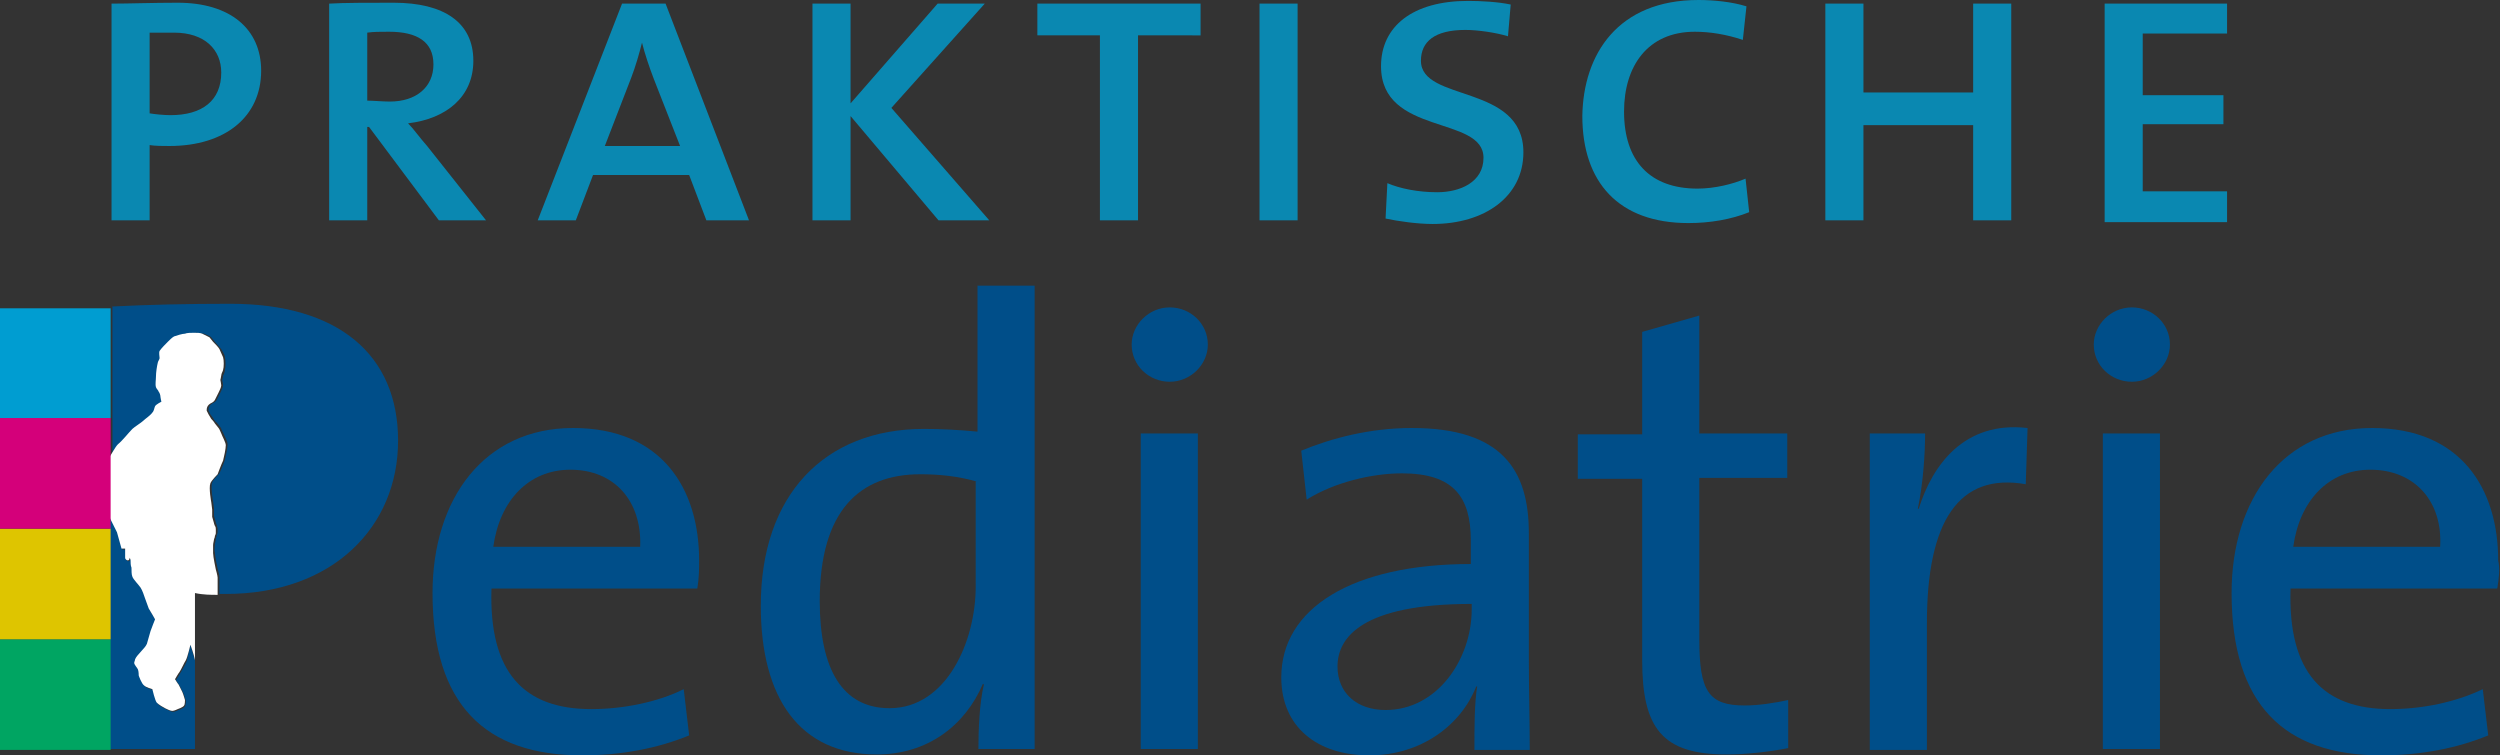
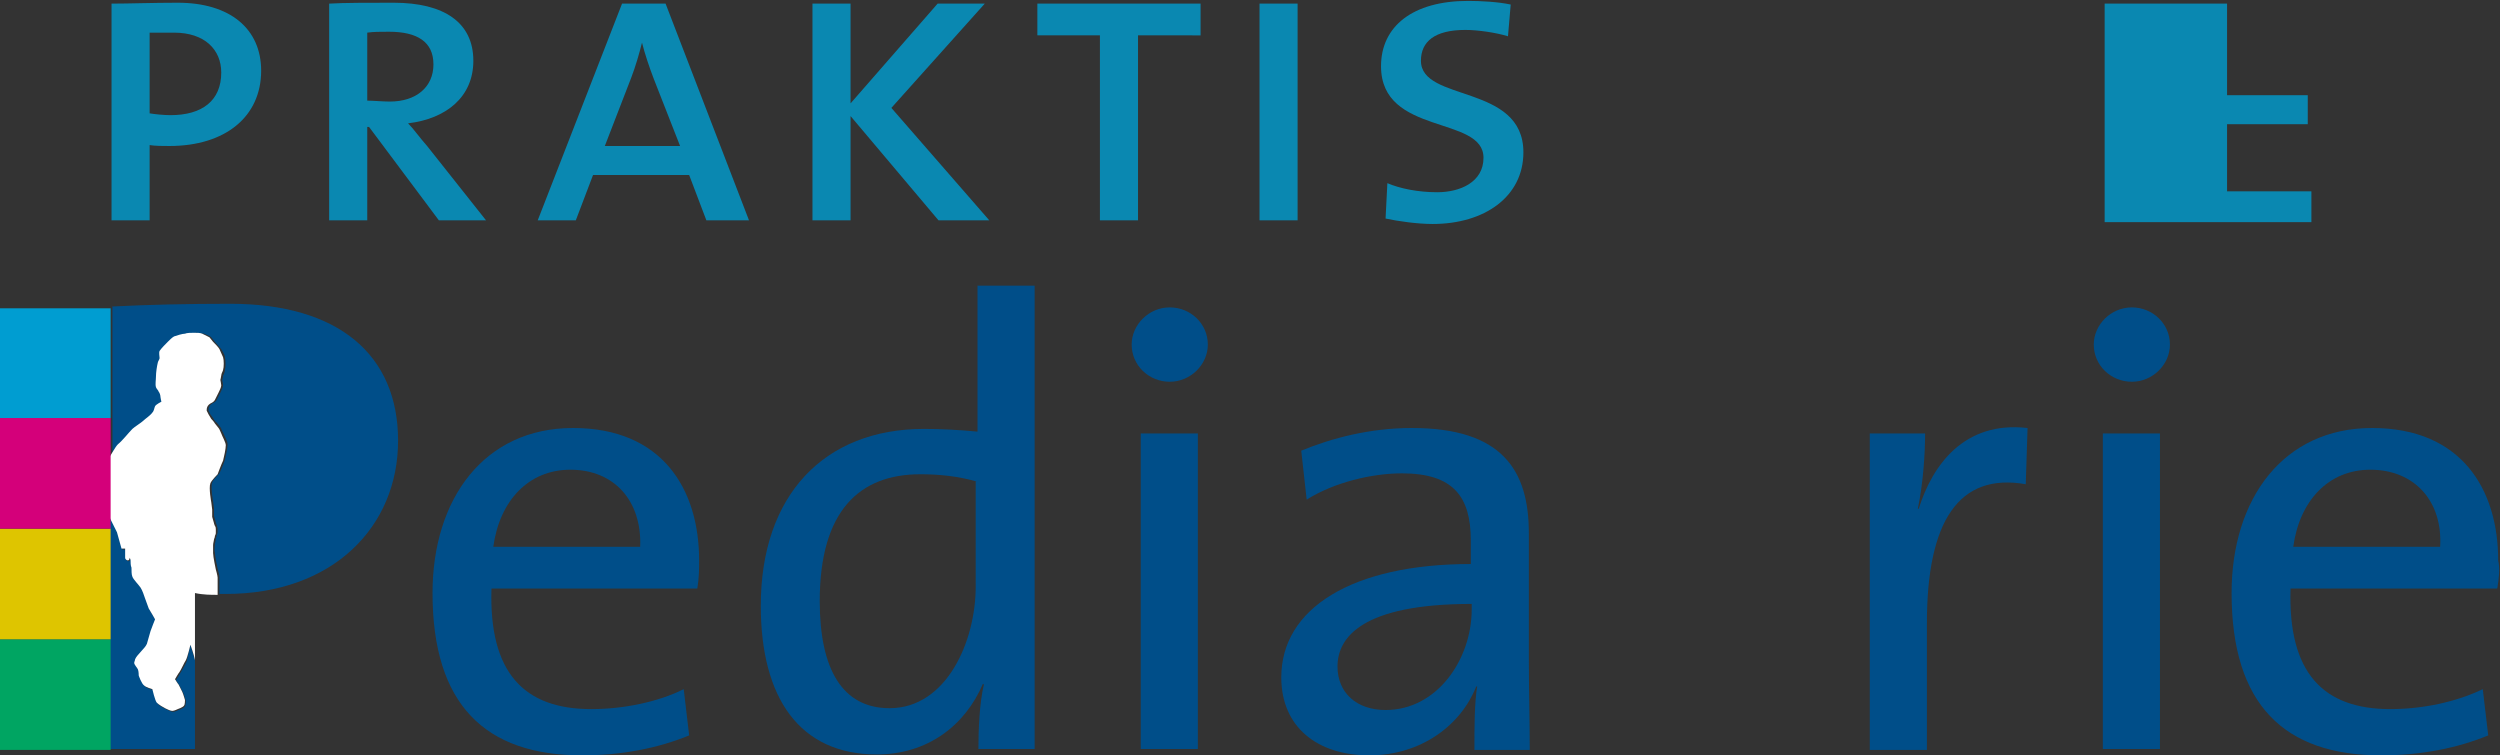
<svg xmlns="http://www.w3.org/2000/svg" version="1.1" id="Laag_1" x="0px" y="0px" viewBox="0 0 275.7 83.3" style="enable-background:new 0 0 275.7 83.3;" xml:space="preserve">
  <rect x="0" y="0" width="275.7" height="83.3" fill="#333333" stroke="none" />
  <style type="text/css">
	.Gebogen_x0020_groen{fill:url(#SVGID_1_);stroke:#FFFFFF;stroke-width:0.25;stroke-miterlimit:1;}
	.st0{opacity:0.8;}
	.st1{fill:#009DD1;}
	.st2{fill:#004E89;}
	.st3{fill:#FFFFFF;}
	.st4{fill:#00A562;}
	.st5{fill:#DEC500;}
	.st6{fill:#D4007A;}
</style>
  <linearGradient id="SVGID_1_" gradientUnits="userSpaceOnUse" x1="-58.476" y1="534.702" x2="-57.769" y2="533.995">
    <stop offset="0" style="stop-color:#259E2E" />
    <stop offset="0.983" style="stop-color:#1C381D" />
  </linearGradient>
  <g class="st0">
    <g>
      <path class="st1" d="M18.7,16.1c-0.7,0-1.6,0-2.2-0.1v8.3h-4.2V0.4c1.9,0,4.6-0.1,7.3-0.1c5.8,0,9.2,2.9,9.2,7.5    C28.8,12.9,24.8,16.1,18.7,16.1z M19.2,3.6c-1.1,0-2,0-2.7,0v8.9c0.6,0.1,1.6,0.2,2.3,0.2c3.5,0,5.6-1.6,5.6-4.7    C24.4,5.5,22.6,3.6,19.2,3.6z" />
      <path class="st1" d="M48.4,24.3L40.7,14h-0.2v10.3h-4.2V0.4c1.6-0.1,4.3-0.1,7.1-0.1c5.6,0,8.8,2.2,8.8,6.4c0,4-3,6.4-7.2,6.9    c0.6,0.6,1.3,1.6,2.1,2.5l6.5,8.2H48.4z M42.9,3.5c-1,0-1.7,0-2.4,0.1v7.5c0.7,0,1.7,0.1,2.5,0.1c2.9,0,4.8-1.6,4.8-4.1    C47.8,4.6,46,3.5,42.9,3.5z" />
      <path class="st1" d="M77.9,24.3l-1.9-5H65.4l-1.9,5h-4.2l9.3-23.9h4.8l9.2,23.9H77.9z M72.1,8.7c-0.5-1.3-1-2.8-1.3-4h0    c-0.3,1.2-0.7,2.6-1.2,3.9l-2.9,7.5H75L72.1,8.7z" />
      <path class="st1" d="M103.5,24.3l-9.7-11.5v11.5h-4.2V0.4h4.2v11l9.6-11h5.2L98.3,11.9l10.8,12.4H103.5z" />
      <path class="st1" d="M125.5,3.9v20.4h-4.2V3.9h-6.9V0.4h18v3.5H125.5z" />
      <path class="st1" d="M138.9,24.3V0.4h4.2v23.9H138.9z" />
      <path class="st1" d="M158,24.7c-1.7,0-3.8-0.3-5.2-0.6l0.2-3.9c1.4,0.6,3.4,1,5.5,1c2.5,0,5.1-1.1,5.1-3.8    c0-4.7-11.3-2.4-11.3-10.1c0-4.4,3.5-7.2,9.6-7.2c1.4,0,3.3,0.1,4.7,0.4L166.3,4c-1.3-0.4-3.3-0.7-4.7-0.7c-3.4,0-4.9,1.3-4.9,3.4    c0,4.6,11.3,2.5,11.3,10.1C168,21.7,163.7,24.7,158,24.7z" />
-       <path class="st1" d="M186.2,24.6c-7.7,0-11.7-4.5-11.7-11.8C174.6,6,178.4,0,187.3,0c1.7,0,3.7,0.2,5.3,0.7l-0.4,3.7    c-1.8-0.6-3.6-0.9-5.3-0.9c-5.2,0-7.8,3.8-7.8,8.8c0,5.5,2.9,8.5,8.1,8.5c1.9,0,3.9-0.5,5.3-1.1l0.4,3.7    C190.9,24.2,188.6,24.6,186.2,24.6z" />
-       <path class="st1" d="M217.6,24.3V13.8h-12.1v10.5h-4.2V0.4h4.2v9.8h12.1V0.4h4.2v23.9H217.6z" />
-       <path class="st1" d="M232.1,24.3V0.4h13.5v3.3h-9.3v6.8h8.9v3.2h-8.9v7.4h9.3v3.4H232.1z" />
+       <path class="st1" d="M232.1,24.3V0.4h13.5v3.3v6.8h8.9v3.2h-8.9v7.4h9.3v3.4H232.1z" />
    </g>
  </g>
  <g>
    <path class="st2" d="M76.9,64.9H54.2c-0.3,9.3,3.6,13.3,11,13.3c3.6,0,7.4-0.8,10.2-2.2l0.6,5.1c-3.4,1.4-7.4,2.2-11.8,2.2   c-10.7,0-16.5-5.6-16.5-17.9c0-10.4,5.7-18.2,15.5-18.2c9.8,0,13.9,6.7,13.9,14.6C77.1,62.7,77.1,63.7,76.9,64.9z M62.9,51.8   c-4.6,0-7.8,3.4-8.5,8.5h16.2C70.8,55.3,67.8,51.8,62.9,51.8z" />
    <path class="st2" d="M107.9,82.6c0-2,0.1-5,0.6-7.1l-0.1-0.1c-2,4.7-6.2,7.8-11.7,7.8c-8.5,0-12.8-6.2-12.8-16.4   c0-12.2,7-19.5,18-19.5c1.9,0,3.8,0.1,5.9,0.3V31.5h6.3v51.1H107.9z M107.7,53.1c-2.1-0.6-4.2-0.8-6.2-0.8c-6.7,0-11.1,4-11.1,14   c0,7.5,2.5,11.8,7.7,11.8c6.3,0,9.5-7.4,9.5-13.4V53.1z" />
    <path class="st2" d="M129,42.1c-2.3,0-4.2-1.8-4.2-4.1c0-2.2,1.9-4.1,4.2-4.1c2.3,0,4.2,1.8,4.2,4.1   C133.2,40.2,131.3,42.1,129,42.1z M125.8,82.6V47.8h6.3v34.8H125.8z" />
    <path class="st2" d="M162.6,82.6c0-2.5,0-5,0.3-6.9h-0.1c-1.7,4.3-6.1,7.6-11.8,7.6c-5.7,0-9.7-3.1-9.7-8.6   c0-7.6,7.8-12.5,20.9-12.5v-2.6c0-4.8-1.9-7.4-7.6-7.4c-3.3,0-7.5,1-10.5,2.9l-0.6-5.4c3.4-1.4,7.6-2.5,12.2-2.5   c10,0,12.9,4.7,12.9,11.6v13.9c0,3.3,0.1,7,0.1,10H162.6z M162.3,66.6c-12.1,0-14.8,3.7-14.8,6.9c0,2.9,2.1,4.8,5.3,4.8   c5.7,0,9.5-5.6,9.5-11.1V66.6z" />
-     <path class="st2" d="M190.4,83.2c-7.1,0-9.3-2.9-9.3-10.4v-20h-7.1v-4.9h7.1V36.6l6.3-1.8v13h9.7v4.9h-9.7v17.8c0,5.7,1,7.3,5,7.3   c1.6,0,3.4-0.3,4.8-0.6v5.3C195.2,82.9,192.6,83.2,190.4,83.2z" />
    <path class="st2" d="M223.4,53.4c-7.4-1.3-10.9,4.1-10.9,15.3v14h-6.3V47.8h6.1c0,2.2-0.2,5.4-0.8,8.3h0.1c1.5-4.8,5-9.7,12-8.9   L223.4,53.4z" />
    <path class="st2" d="M235.1,42.1c-2.3,0-4.2-1.8-4.2-4.1c0-2.2,1.9-4.1,4.2-4.1c2.3,0,4.2,1.8,4.2,4.1   C239.3,40.2,237.4,42.1,235.1,42.1z M231.9,82.6V47.8h6.3v34.8H231.9z" />
    <path class="st2" d="M275.4,64.9h-22.8c-0.3,9.3,3.6,13.3,11,13.3c3.6,0,7.3-0.8,10.2-2.2l0.6,5.1c-3.4,1.4-7.4,2.2-11.8,2.2   c-10.7,0-16.5-5.6-16.5-17.9c0-10.4,5.7-18.2,15.5-18.2c9.8,0,13.9,6.7,13.9,14.6C275.7,62.7,275.6,63.7,275.4,64.9z M261.4,51.8   c-4.6,0-7.8,3.4-8.5,8.5h16.2C269.4,55.3,266.3,51.8,261.4,51.8z" />
  </g>
  <g>
    <path class="st2" d="M20.6,72.9c-0.1,0.3-0.5,1-0.7,1.3c-0.1,0.2-0.5,0.8-0.5,0.8s0.3,0.5,0.4,0.6c0.1,0.2,0.3,0.6,0.4,0.8   c0.1,0.2,0.3,0.9,0.3,0.9s0,0.4-0.1,0.6c-0.1,0.2-0.7,0.4-0.7,0.4s-0.4,0.2-0.6,0.2c-0.2,0-0.6-0.2-0.8-0.3   c-0.2-0.1-0.8-0.4-0.9-0.6c-0.2-0.3-0.5-1.5-0.5-1.5s-0.7-0.2-0.9-0.4c-0.2-0.2-0.6-1.1-0.6-1.1s-0.1-0.6-0.1-0.7   c-0.1-0.2-0.3-0.5-0.4-0.7c0-0.1,0-0.3,0.1-0.4c0.2-0.5,1-1.2,1.3-1.7c0.2-0.3,0.3-1.1,0.4-1.4c0.1-0.3,0.5-1.3,0.5-1.3   s-0.6-0.9-0.7-1.2c-0.1-0.3-0.3-0.8-0.4-1.1c-0.1-0.3-0.3-0.9-0.5-1.2c-0.2-0.3-0.7-0.9-0.9-1.2c-0.1-0.2-0.1-0.8-0.1-1   c0-0.2,0-0.6-0.1-0.8c0-0.1-0.1-0.3-0.1-0.3s0,0.2-0.2,0.3c-0.1,0-0.3-0.1-0.3-0.3c0-0.4,0-0.4,0-0.6c0-0.1,0-0.4,0-0.4l-0.4,0   L13,58.6l-0.9-1.8v25.8h9.4v-9.8c-0.2-0.6-0.5-1.7-0.5-1.7S20.7,72.5,20.6,72.9z" />
    <path class="st2" d="M14.8,47.3c0.2-0.2,0.9-0.7,1.2-0.9c0.3-0.2,0.8-0.6,1-0.9c0.1-0.2,0.2-0.5,0.3-0.7c0.1-0.2,0.7-0.5,0.7-0.5   s-0.1-0.3-0.1-0.5c0-0.2-0.1-0.4-0.2-0.6c-0.1-0.1-0.3-0.4-0.3-0.5c-0.1-0.3,0-0.9,0-1.2c0-0.4,0.1-1.2,0.2-1.5   c0-0.1,0.2-0.4,0.2-0.5c0-0.2-0.1-0.6,0-0.8c0.1-0.3,0.6-0.8,0.9-1c0.2-0.2,0.5-0.5,0.7-0.6c0.3-0.1,0.9-0.3,1.2-0.3   c0.3,0,0.8-0.1,1-0.1c0.2,0,0.6,0.1,0.9,0.1c0.2,0.1,0.6,0.2,0.8,0.4c0.1,0.1,0.3,0.4,0.4,0.5c0.2,0.2,0.5,0.6,0.7,0.8   c0.1,0.2,0.4,0.6,0.4,0.9c0.1,0.3,0.1,1.1,0,1.4c0,0.2-0.1,0.5-0.2,0.6c0,0.2-0.1,0.5-0.1,0.5s0.1,0.4,0.1,0.6   c0,0.2-0.2,0.6-0.3,0.8c-0.1,0.2-0.3,0.6-0.4,0.8c-0.1,0.2-0.3,0.3-0.5,0.4c-0.5,0.3-0.4,0.8-0.4,0.8l0.2,0.4l0.3,0.4   c0,0,0.2,0.4,0.4,0.5c0.1,0.1,0.3,0.4,0.4,0.5c0.1,0.1,0.2,0.5,0.3,0.6c0.1,0.3,0.5,0.9,0.5,1.3c0,0.4-0.2,1.3-0.3,1.7   c-0.1,0.4-0.6,1.5-0.6,1.5s-0.7,0.7-0.8,1c-0.2,0.5,0.1,2.1,0.1,2.1l0.1,0.8l0,0.8l0.2,0.7c0,0,0,0.1,0.1,0.3   c0,0.1,0.1,0.3,0.1,0.4c0,0.1,0,0.3,0,0.4c0,0.1-0.1,0.3-0.1,0.3c0,0.2-0.1,0.3-0.1,0.4c0,0.2-0.1,0.5-0.1,0.6c0,0.2-0.1,0.7,0,0.9   c0,0.5,0.3,1.8,0.3,1.8s0.2,0.7,0.2,0.9c0,0.2,0,1,0,1l0,0.9c0.2,0,0.5,0,0.7,0c11.8,0,19-7.4,19-16.9c0-9.5-6.6-15.1-18.5-15.1   c-4.8,0-9.1,0.1-13,0.3v16.4c0.3-0.4,0.7-1.2,1-1.5C13.6,48.5,14.3,47.7,14.8,47.3z" />
    <path class="st3" d="M24,65.6l0-0.9c0,0,0-0.7,0-1c0-0.2-0.2-0.9-0.2-0.9s-0.3-1.4-0.3-1.8c0-0.2,0-0.7,0-0.9   c0-0.2,0.1-0.5,0.1-0.6c0-0.1,0.1-0.2,0.1-0.4c0,0,0.1-0.2,0.1-0.3c0-0.1,0-0.3,0-0.4c0-0.1,0-0.3-0.1-0.4   c-0.1-0.2-0.1-0.3-0.1-0.3l-0.2-0.7l0-0.8l-0.1-0.8c0,0-0.3-1.6-0.1-2.1c0.1-0.3,0.8-1,0.8-1s0.4-1.1,0.6-1.5   c0.1-0.4,0.3-1.3,0.3-1.7c0-0.3-0.4-1-0.5-1.3c-0.1-0.2-0.2-0.5-0.3-0.6c-0.1-0.1-0.3-0.4-0.4-0.5c-0.1-0.2-0.4-0.5-0.4-0.5   L23,45.7l-0.2-0.4c0,0-0.1-0.5,0.4-0.8c0.2-0.1,0.4-0.2,0.5-0.4c0.1-0.2,0.3-0.6,0.4-0.8c0.1-0.2,0.3-0.6,0.3-0.8   c0-0.1-0.1-0.6-0.1-0.6s0.1-0.4,0.1-0.5c0-0.2,0.2-0.5,0.2-0.6c0.1-0.3,0.1-1.1,0-1.4c-0.1-0.2-0.3-0.7-0.4-0.9   c-0.1-0.2-0.5-0.6-0.7-0.8c-0.1-0.1-0.3-0.4-0.4-0.5c-0.2-0.1-0.6-0.3-0.8-0.4c-0.2-0.1-0.6-0.1-0.9-0.1c-0.3,0-0.8,0-1,0.1   c-0.3,0-0.9,0.2-1.2,0.3c-0.2,0.1-0.5,0.4-0.7,0.6c-0.2,0.2-0.7,0.7-0.9,1c-0.1,0.2,0,0.6,0,0.8c0,0.1-0.2,0.4-0.2,0.5   c-0.1,0.4-0.2,1.1-0.2,1.5c0,0.4-0.1,0.9,0,1.2c0,0.1,0.3,0.4,0.3,0.5c0.1,0.1,0.2,0.4,0.2,0.6c0,0.1,0.1,0.5,0.1,0.5   s-0.6,0.3-0.7,0.5c-0.1,0.2-0.1,0.5-0.3,0.7c-0.2,0.3-0.8,0.7-1,0.9c-0.2,0.2-1,0.7-1.2,0.9c-0.4,0.4-1.1,1.3-1.6,1.7   c-0.3,0.3-0.7,1.1-1,1.5v6.4l0.9,1.8l0.5,1.8l0.4,0c0,0,0,0.3,0,0.4c0,0.1,0,0.2,0,0.6c0,0.2,0.2,0.3,0.3,0.3   c0.2,0,0.2-0.3,0.2-0.3s0.1,0.2,0.1,0.3c0,0.2,0,0.6,0.1,0.8c0,0.3,0,0.8,0.1,1c0.1,0.3,0.7,0.9,0.9,1.2c0.2,0.3,0.4,0.9,0.5,1.2   c0.1,0.3,0.3,0.8,0.4,1.1c0.2,0.3,0.7,1.2,0.7,1.2s-0.4,1-0.5,1.3c-0.1,0.3-0.3,1.1-0.4,1.4c-0.2,0.5-1.1,1.2-1.3,1.7   c0,0.1-0.1,0.3-0.1,0.4c0,0.2,0.3,0.5,0.4,0.7c0.1,0.2,0.1,0.7,0.1,0.7s0.3,0.9,0.6,1.1c0.2,0.2,0.9,0.4,0.9,0.4s0.3,1.3,0.5,1.5   c0.2,0.2,0.7,0.5,0.9,0.6c0.2,0.1,0.6,0.3,0.8,0.3c0.2,0,0.6-0.2,0.6-0.2s0.6-0.2,0.7-0.4c0.1-0.1,0.1-0.6,0.1-0.6   s-0.2-0.7-0.3-0.9c-0.1-0.2-0.3-0.6-0.4-0.8c-0.1-0.1-0.4-0.6-0.4-0.6s0.4-0.7,0.5-0.8c0.2-0.3,0.5-1,0.7-1.3   c0.2-0.4,0.5-1.7,0.5-1.7s0.4,1.1,0.5,1.7v-7.4C22.4,65.6,23.3,65.6,24,65.6z" />
  </g>
  <rect y="70.5" class="st4" width="12.2" height="12.2" />
  <rect y="58.3" class="st5" width="12.2" height="12.2" />
  <rect y="46.1" class="st6" width="12.2" height="12.2" />
  <rect y="34" class="st1" width="12.2" height="12.1" />
</svg>